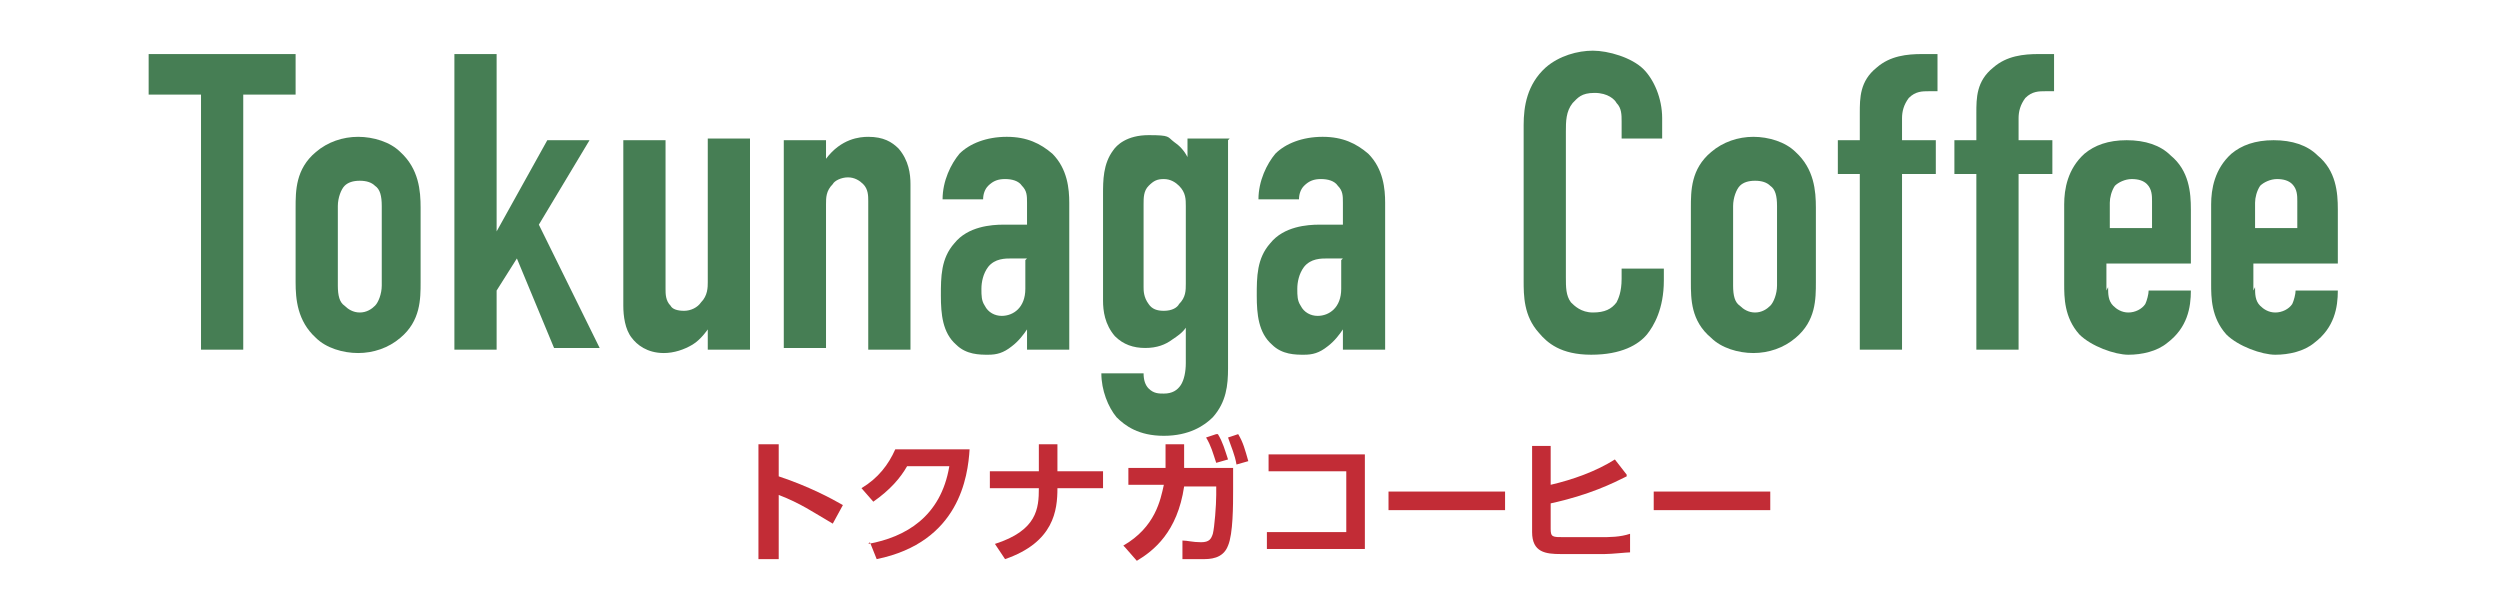
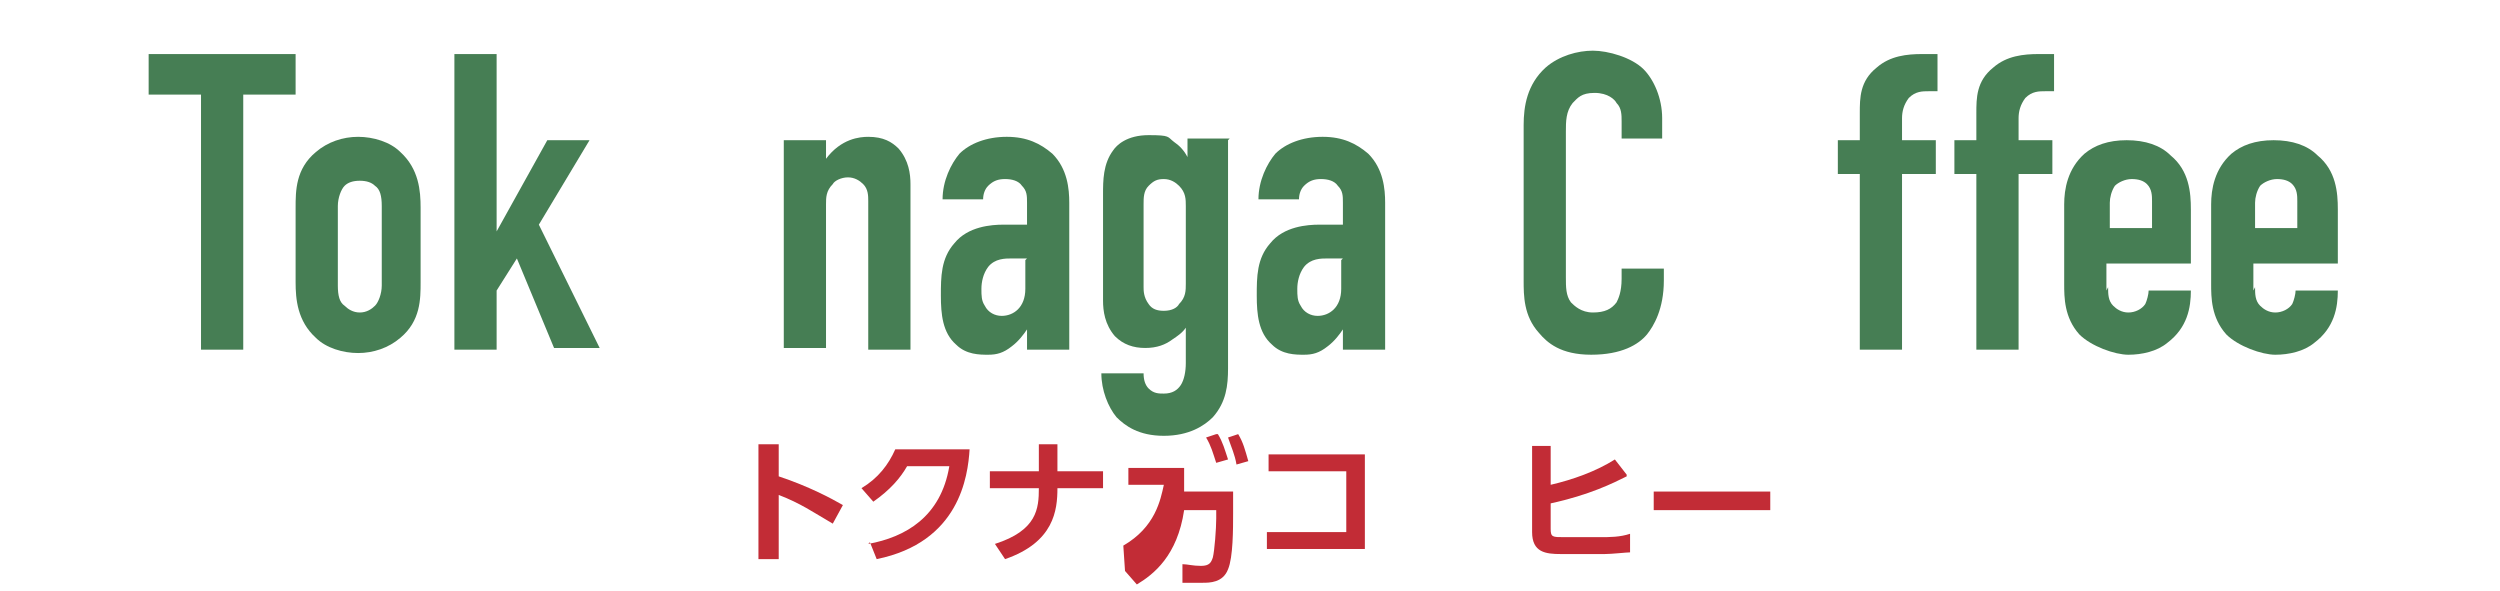
<svg xmlns="http://www.w3.org/2000/svg" id="_レイヤー_1" data-name=" レイヤー 1" version="1.1" viewBox="0 0 148 35">
  <defs>
    <style>
      .cls-1 {
        fill: #c22c36;
      }

      .cls-1, .cls-2 {
        stroke-width: 0px;
      }

      .cls-2 {
        fill: #467e54;
      }
    </style>
  </defs>
  <g>
    <path class="cls-2" d="M17.5,3.2v2.4h-3.1v15.1h-2.5V5.6h-3.1v-2.4h8.7Z" />
    <path class="cls-2" d="M17.5,12.3c0-1,0-2.3,1.2-3.3.7-.6,1.6-.9,2.5-.9s1.9.3,2.5.9c1.1,1,1.2,2.3,1.2,3.3v4.4c0,1,0,2.3-1.2,3.3-.7.6-1.6.9-2.5.9s-1.9-.3-2.5-.9c-1.1-1-1.2-2.3-1.2-3.3v-4.4ZM22.6,12.2c0-.6-.1-1-.4-1.2-.2-.2-.5-.3-.9-.3s-.7.1-.9.3c-.2.2-.4.7-.4,1.2v4.7c0,.6.1,1,.4,1.2.2.2.5.4.9.4s.7-.2.9-.4c.2-.2.4-.7.4-1.2v-4.7Z" />
    <path class="cls-2" d="M26.9,3.2h2.5v10.5h0l3-5.4h2.5l-3,5,3.6,7.3h-2.7l-2.2-5.3-1.2,1.9v3.5h-2.5V3.2Z" />
-     <path class="cls-2" d="M44.4,20.7h-2.5v-1.2c0,0-.4.6-.9.9-.5.3-1.1.5-1.7.5-1,0-1.6-.5-1.9-.9-.4-.5-.5-1.3-.5-1.9v-9.8h2.5v8.8c0,.3,0,.7.3,1,.1.2.4.3.8.3s.8-.2,1-.5c.4-.4.4-.9.4-1.2v-8.5h2.5v12.4Z" />
    <path class="cls-2" d="M46.4,8.3h2.5v1.1c.9-1.2,2-1.3,2.5-1.3.9,0,1.4.3,1.8.7.6.7.7,1.5.7,2.1v9.8h-2.5v-8.8c0-.3,0-.7-.3-1-.2-.2-.5-.4-.9-.4s-.8.2-.9.4c-.4.4-.4.8-.4,1.2v8.5h-2.5v-12.4Z" />
    <path class="cls-2" d="M60.8,19.5h0c-.2.3-.5.7-.9,1-.5.4-.9.5-1.4.5s-1.3,0-1.9-.6c-.8-.7-.9-1.8-.9-2.9s0-2.2.8-3.1c.8-1,2.2-1.1,2.9-1.1s.6,0,1.4,0v-1.3c0-.4,0-.7-.3-1-.2-.3-.6-.4-1-.4s-.7.1-1,.4c-.2.2-.3.5-.3.8h-2.4c0-1.1.5-2.1,1-2.7.6-.6,1.6-1,2.8-1s2,.4,2.7,1c.9.9,1,2.1,1,2.9v8.7h-2.5v-1.2ZM60.8,15.3c-.3,0-.6,0-.9,0-.4,0-1,0-1.4.5-.3.4-.4.9-.4,1.3s0,.7.2,1c.2.4.6.6,1,.6.7,0,1.4-.5,1.4-1.6v-1.7Z" />
    <path class="cls-2" d="M72.7,8.3v13.5c0,1-.1,2-.9,2.9-.5.5-1.4,1.1-2.9,1.1s-2.3-.6-2.8-1.1c-.5-.6-.9-1.6-.9-2.6h2.5c0,.4.1.7.3.9.3.3.6.3.9.3.5,0,.8-.2,1-.5.2-.3.3-.8.3-1.3v-2.1c-.2.3-.5.5-.8.7-.4.3-.9.5-1.6.5s-1.3-.2-1.8-.7c-.6-.7-.7-1.5-.7-2.1v-6.3c0-.8,0-1.8.6-2.6.2-.3.8-.9,2.1-.9s1.1.1,1.5.4c.3.2.6.5.8.9h0v-1.1h2.5ZM70.2,12.2c0-.4,0-.8-.4-1.2-.2-.2-.5-.4-.9-.4s-.6.1-.9.4c-.3.3-.3.7-.3,1.1v4.9c0,.2,0,.6.3,1,.2.3.5.4.9.4.5,0,.8-.2.9-.4.4-.4.4-.8.4-1.2v-4.5Z" />
    <path class="cls-2" d="M79.5,19.5h0c-.2.3-.5.7-.9,1-.5.4-.9.5-1.4.5s-1.3,0-1.9-.6c-.8-.7-.9-1.8-.9-2.9s0-2.2.8-3.1c.8-1,2.2-1.1,2.9-1.1s.6,0,1.4,0v-1.3c0-.4,0-.7-.3-1-.2-.3-.6-.4-1-.4s-.7.1-1,.4c-.2.2-.3.5-.3.8h-2.4c0-1.1.5-2.1,1-2.7.6-.6,1.6-1,2.8-1s2,.4,2.7,1c.9.9,1,2.1,1,2.9v8.7h-2.5v-1.2ZM79.5,15.3c-.3,0-.6,0-.9,0-.4,0-1,0-1.4.5-.3.4-.4.9-.4,1.3s0,.7.2,1c.2.4.6.6,1,.6.7,0,1.4-.5,1.4-1.6v-1.7Z" />
    <path class="cls-2" d="M96,7.2c0-.4,0-.8-.3-1.1-.1-.2-.5-.6-1.3-.6s-1,.3-1.3.6c-.4.5-.4,1.1-.4,1.7v8.6c0,.6,0,1.1.3,1.5.2.2.6.6,1.3.6s1.1-.2,1.4-.6c.1-.2.3-.6.3-1.4v-.6h2.5v.7c0,1.7-.6,2.7-1,3.2-.5.6-1.5,1.2-3.3,1.2s-2.6-.7-3.1-1.3c-.9-1-.9-2.2-.9-3.1V7.4c0-1.1.2-2.4,1.3-3.4.8-.7,1.9-1,2.8-1s2.3.4,3,1.1c.6.6,1.1,1.7,1.1,2.9v1.2h-2.4v-1Z" />
-     <path class="cls-2" d="M100.1,12.3c0-1,0-2.3,1.2-3.3.7-.6,1.6-.9,2.5-.9s1.9.3,2.5.9c1.1,1,1.2,2.3,1.2,3.3v4.4c0,1,0,2.3-1.2,3.3-.7.6-1.6.9-2.5.9s-1.9-.3-2.5-.9c-1.2-1-1.2-2.3-1.2-3.3v-4.4ZM105.2,12.2c0-.6-.1-1-.4-1.2-.2-.2-.5-.3-.9-.3s-.7.1-.9.3c-.2.2-.4.7-.4,1.2v4.7c0,.6.1,1,.4,1.2.2.2.5.4.9.4s.7-.2.9-.4c.2-.2.4-.7.4-1.2v-4.7Z" />
    <path class="cls-2" d="M110.1,10.3h-1.3v-2h1.3v-1.6c0-.9,0-1.9,1-2.7.8-.7,1.8-.8,2.7-.8h.9v2.2h-.5c-.4,0-.8,0-1.2.4-.3.4-.4.8-.4,1.2v1.3h2v2h-2v10.4h-2.5v-10.4Z" />
    <path class="cls-2" d="M117,10.3h-1.3v-2h1.3v-1.6c0-.9,0-1.9,1-2.7.8-.7,1.8-.8,2.7-.8h.9v2.2h-.5c-.4,0-.8,0-1.2.4-.3.4-.4.8-.4,1.2v1.3h2v2h-2v10.4h-2.5v-10.4Z" />
    <path class="cls-2" d="M124.8,17c0,.4,0,.8.3,1.1.2.2.5.4.9.4s.8-.2,1-.5c.1-.2.2-.6.2-.8h2.5c0,1-.2,2.2-1.4,3.1-.6.5-1.5.7-2.3.7s-2.2-.5-2.9-1.2c-.9-1-.9-2.2-.9-3v-4.7c0-.9.2-2.1,1.2-3,.6-.5,1.4-.8,2.5-.8s2,.3,2.6.9c1.1.9,1.2,2.2,1.2,3.2v3.2h-5v1.6ZM127.4,13.5v-1.6c0-.3,0-.7-.3-1-.2-.2-.5-.3-.9-.3s-.8.2-1,.4c-.2.3-.3.7-.3,1v1.5h2.5Z" />
    <path class="cls-2" d="M133.5,17c0,.4,0,.8.3,1.1.2.2.5.4.9.4s.8-.2,1-.5c.1-.2.2-.6.2-.8h2.5c0,1-.2,2.2-1.4,3.1-.6.5-1.5.7-2.3.7s-2.2-.5-2.9-1.2c-.9-1-.9-2.2-.9-3v-4.7c0-.9.2-2.1,1.2-3,.6-.5,1.4-.8,2.5-.8s2,.3,2.6.9c1.1.9,1.2,2.2,1.2,3.2v3.2h-5v1.6ZM136,13.5v-1.6c0-.3,0-.7-.3-1-.2-.2-.5-.3-.9-.3s-.8.2-1,.4c-.2.3-.3.7-.3,1v1.5h2.5Z" />
  </g>
  <g>
    <path class="cls-1" d="M49.3,31c-1.2-.7-1.9-1.2-3.2-1.7v3.8h-1.2v-6.8h1.2v1.9c1.8.6,3.1,1.3,3.8,1.7l-.6,1.1Z" />
    <path class="cls-1" d="M51.4,32.2c2.2-.4,4.3-1.6,4.8-4.6h-2.5c-.4.7-1,1.4-2,2.1l-.7-.8c1-.6,1.6-1.4,2-2.3h4.4c-.1,1.6-.6,5.5-5.5,6.5l-.4-1Z" />
    <path class="cls-1" d="M65.3,27.9v1h-2.7c0,1.3-.2,3.2-3.1,4.2l-.6-.9c2.5-.8,2.6-2.1,2.6-3.3h-2.9v-1h2.9v-1.6h1.1v1.6h2.7Z" />
-     <path class="cls-1" d="M66.5,32.3c1.9-1.1,2.2-2.7,2.4-3.6h-2.1v-1h2.2c0-.5,0-.8,0-1.4h1.1c0,.6,0,.8,0,1.4h2.9v1.3c0,.9,0,2.6-.3,3.3-.3.8-1.1.8-1.5.8-.6,0-1,0-1.2,0v-1.1c.3,0,.6.1,1.1.1s.6-.2.7-.5c.1-.4.2-1.7.2-2.3v-.5h-1.9c-.4,2.7-1.8,3.8-2.8,4.4l-.7-.8ZM72.1,25.7c.3.5.4.9.6,1.5l-.7.2c-.2-.6-.3-1-.6-1.5l.6-.2ZM73.3,25.7c.3.5.4.9.6,1.6l-.7.2c-.1-.6-.3-1-.5-1.6l.6-.2Z" />
+     <path class="cls-1" d="M66.5,32.3c1.9-1.1,2.2-2.7,2.4-3.6h-2.1v-1h2.2h1.1c0,.6,0,.8,0,1.4h2.9v1.3c0,.9,0,2.6-.3,3.3-.3.8-1.1.8-1.5.8-.6,0-1,0-1.2,0v-1.1c.3,0,.6.1,1.1.1s.6-.2.7-.5c.1-.4.2-1.7.2-2.3v-.5h-1.9c-.4,2.7-1.8,3.8-2.8,4.4l-.7-.8ZM72.1,25.7c.3.5.4.9.6,1.5l-.7.2c-.2-.6-.3-1-.6-1.5l.6-.2ZM73.3,25.7c.3.5.4.9.6,1.6l-.7.2c-.1-.6-.3-1-.5-1.6l.6-.2Z" />
    <path class="cls-1" d="M80.8,26.9v5.6h-5.8v-1h4.7v-3.6h-4.6v-1h5.7Z" />
-     <path class="cls-1" d="M89.1,29.1v1.1h-6.9v-1.1h6.9Z" />
    <path class="cls-1" d="M96.3,28.2c-.8.4-2.2,1.1-4.5,1.6v1.5c0,.5.1.5.8.5h2.1c.6,0,1.2,0,1.8-.2v1.1c-.2,0-1.1.1-1.5.1h-2.6c-.9,0-1.7-.1-1.7-1.3v-5.1h1.1v2.3c1.3-.3,2.7-.8,3.8-1.5l.7.9Z" />
    <path class="cls-1" d="M104.8,29.1v1.1h-6.9v-1.1h6.9Z" />
  </g>
</svg>